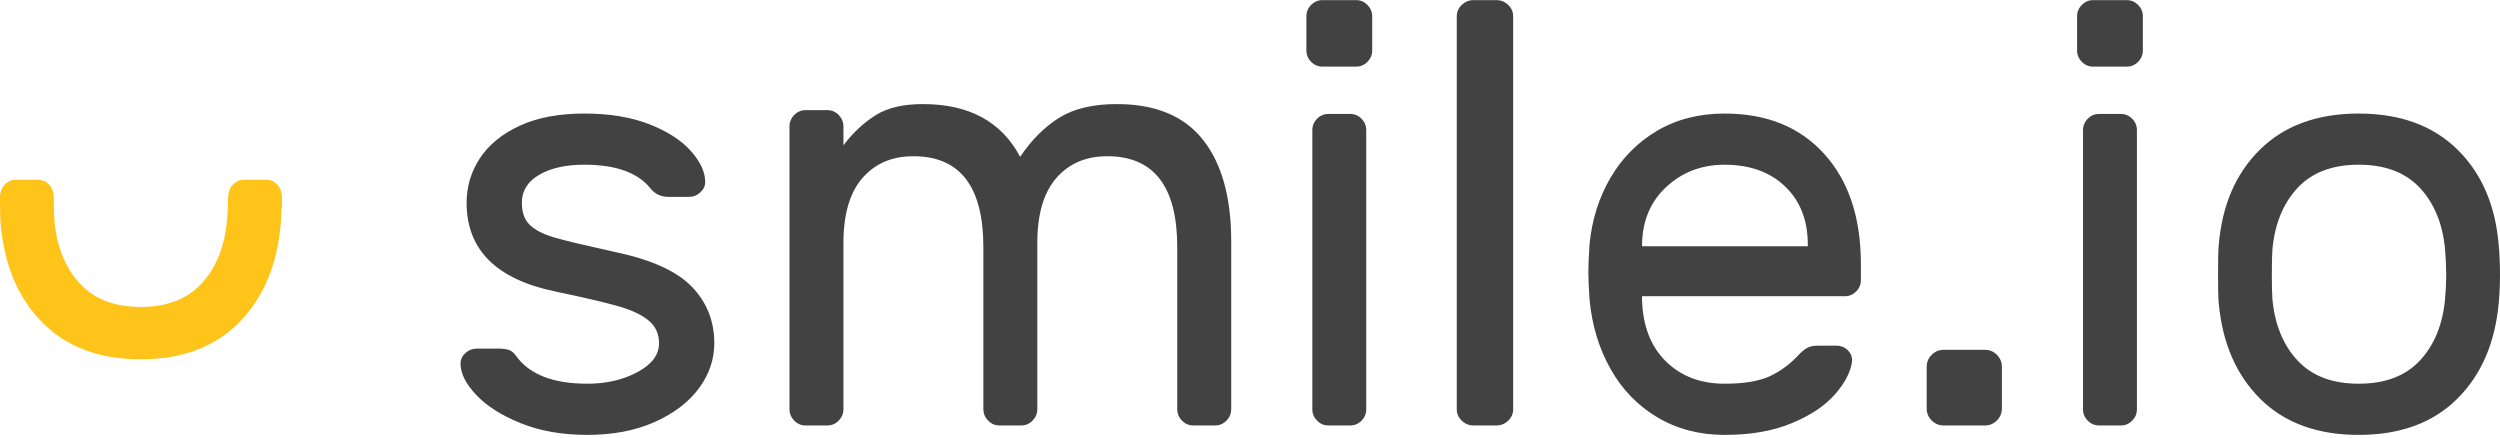
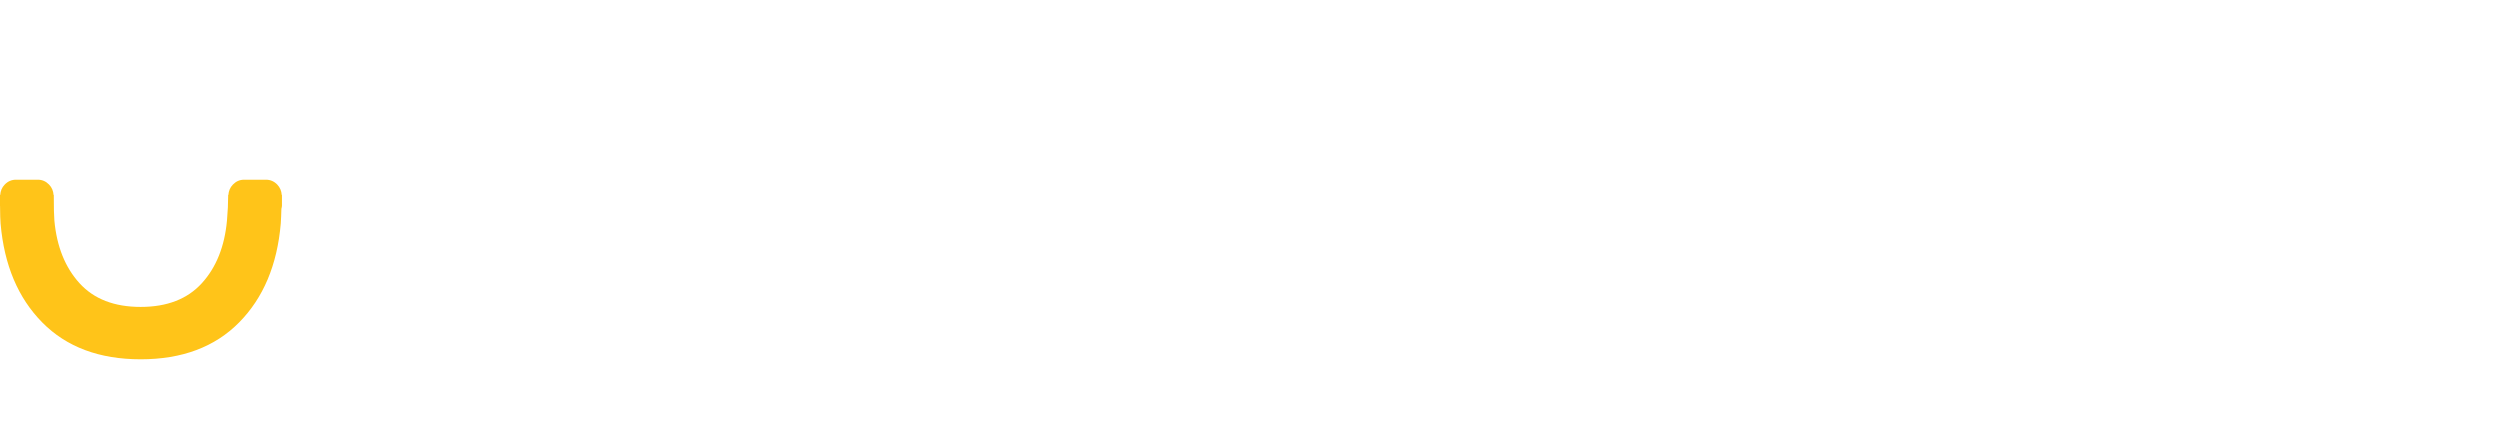
<svg xmlns="http://www.w3.org/2000/svg" width="120" height="21" viewBox="0 0 120 21" fill="none">
-   <path d="M87.567 7.392C88.737 8.688 89.323 10.449 89.323 12.677V13.448C89.323 13.658 89.247 13.838 89.096 13.991C88.945 14.143 88.766 14.219 88.559 14.219H78.818V14.391C78.855 15.647 79.238 16.633 79.964 17.347C80.691 18.061 81.63 18.418 82.782 18.418C83.725 18.418 84.457 18.294 84.976 18.047C85.495 17.799 85.963 17.447 86.378 16.99C86.529 16.838 86.666 16.733 86.789 16.675C86.911 16.619 87.077 16.591 87.284 16.591H88.133C88.36 16.591 88.549 16.666 88.7 16.818C88.851 16.971 88.916 17.152 88.898 17.362C88.823 17.875 88.544 18.404 88.063 18.946C87.582 19.489 86.892 19.946 85.996 20.317C85.099 20.689 84.028 20.875 82.782 20.875C81.573 20.875 80.497 20.593 79.554 20.032C78.61 19.471 77.859 18.694 77.303 17.704C76.746 16.714 76.411 15.6 76.297 14.363C76.259 13.791 76.241 13.353 76.241 13.049C76.241 12.744 76.259 12.306 76.297 11.734C76.411 10.554 76.746 9.487 77.303 8.535C77.859 7.583 78.605 6.831 79.54 6.278C80.475 5.726 81.554 5.45 82.782 5.45C84.802 5.45 86.397 6.098 87.567 7.392ZM86.774 11.82V11.734C86.774 10.573 86.41 9.644 85.684 8.949C84.958 8.254 83.99 7.907 82.782 7.907C81.687 7.907 80.757 8.259 79.993 8.963C79.228 9.668 78.836 10.591 78.818 11.734V11.82H86.774ZM95.852 17.032C96.011 17.192 96.09 17.382 96.09 17.602V19.611C96.09 19.831 96.011 20.021 95.852 20.181C95.692 20.341 95.504 20.422 95.285 20.422H93.287C93.069 20.422 92.879 20.341 92.721 20.181C92.561 20.021 92.481 19.831 92.481 19.611V17.602C92.481 17.382 92.561 17.192 92.721 17.032C92.879 16.872 93.069 16.792 93.287 16.792H95.285C95.504 16.792 95.692 16.872 95.852 17.032ZM120 13.191C120 13.648 119.981 14.086 119.943 14.505C119.773 16.447 119.106 17.994 117.943 19.147C116.78 20.299 115.205 20.875 113.218 20.875C111.233 20.875 109.658 20.299 108.495 19.147C107.332 17.994 106.665 16.447 106.495 14.505C106.476 14.295 106.466 13.858 106.466 13.191C106.466 12.487 106.476 12.03 106.495 11.82C106.646 9.877 107.308 8.331 108.481 7.178C109.653 6.026 111.233 5.45 113.218 5.45C115.205 5.45 116.784 6.026 117.957 7.178C119.13 8.331 119.792 9.877 119.943 11.82C119.981 12.239 120 12.696 120 13.191ZM116.156 9.02C115.465 8.278 114.486 7.906 113.218 7.906C111.952 7.906 110.973 8.278 110.283 9.02C109.592 9.763 109.19 10.744 109.077 11.963C109.058 12.191 109.048 12.601 109.048 13.191C109.048 13.763 109.058 14.153 109.077 14.362C109.19 15.582 109.592 16.562 110.283 17.305C110.973 18.047 111.952 18.418 113.218 18.418C114.486 18.418 115.465 18.047 116.156 17.305C116.846 16.562 117.248 15.582 117.362 14.362C117.399 13.943 117.418 13.553 117.418 13.191C117.418 12.829 117.399 12.419 117.362 11.963C117.248 10.744 116.846 9.763 116.156 9.02ZM102.345 20.192C102.193 20.345 102.013 20.422 101.804 20.422H100.753C100.544 20.422 100.364 20.345 100.212 20.192C100.06 20.038 99.985 19.857 99.985 19.645V6.246C99.985 6.035 100.06 5.853 100.212 5.699C100.364 5.546 100.544 5.47 100.753 5.47H101.804C102.013 5.47 102.193 5.546 102.345 5.699C102.497 5.853 102.572 6.035 102.572 6.246V19.645C102.572 19.857 102.497 20.038 102.345 20.192ZM102.089 3.197H100.467C100.259 3.197 100.078 3.121 99.928 2.967C99.775 2.814 99.7 2.632 99.7 2.421V0.782C99.7 0.571 99.775 0.389 99.928 0.236C100.078 0.083 100.259 0.006 100.467 0.006H102.089C102.298 0.006 102.478 0.083 102.629 0.236C102.781 0.389 102.857 0.571 102.857 0.782V2.421C102.857 2.632 102.781 2.814 102.629 2.967C102.478 3.121 102.298 3.197 102.089 3.197ZM72.394 20.192C72.235 20.345 72.047 20.422 71.829 20.422H70.728C70.51 20.422 70.322 20.345 70.163 20.192C70.004 20.038 69.925 19.857 69.925 19.645V0.782C69.925 0.571 70.004 0.389 70.163 0.236C70.322 0.083 70.51 0.006 70.728 0.006H71.829C72.047 0.006 72.235 0.083 72.394 0.236C72.553 0.389 72.632 0.571 72.632 0.782V19.645C72.632 19.857 72.553 20.038 72.394 20.192ZM22.397 9.734C22.397 8.954 22.61 8.24 23.038 7.592C23.465 6.945 24.102 6.426 24.947 6.035C25.792 5.646 26.826 5.45 28.05 5.45C29.254 5.45 30.294 5.621 31.168 5.964C32.042 6.307 32.707 6.735 33.164 7.25C33.62 7.764 33.849 8.259 33.849 8.735C33.849 8.925 33.771 9.092 33.615 9.235C33.461 9.377 33.276 9.45 33.062 9.45H32.1C31.731 9.45 31.44 9.316 31.226 9.049C30.624 8.288 29.565 7.906 28.05 7.906C27.156 7.906 26.433 8.068 25.879 8.392C25.325 8.716 25.049 9.163 25.049 9.734C25.049 10.211 25.184 10.573 25.457 10.821C25.728 11.068 26.136 11.268 26.68 11.42C27.224 11.573 28.186 11.801 29.565 12.105C31.275 12.467 32.489 13.02 33.208 13.763C33.926 14.505 34.286 15.409 34.286 16.476C34.286 17.257 34.038 17.98 33.543 18.646C33.047 19.313 32.338 19.851 31.416 20.26C30.493 20.669 29.42 20.875 28.196 20.875C26.991 20.875 25.927 20.689 25.005 20.317C24.082 19.946 23.368 19.494 22.863 18.961C22.358 18.428 22.105 17.923 22.105 17.447C22.105 17.257 22.183 17.09 22.339 16.948C22.494 16.804 22.678 16.733 22.892 16.733H23.941C24.115 16.733 24.271 16.752 24.407 16.79C24.543 16.828 24.67 16.933 24.786 17.104C25.427 17.98 26.564 18.418 28.196 18.418C29.108 18.418 29.91 18.232 30.6 17.861C31.289 17.49 31.634 17.028 31.634 16.476C31.634 16.019 31.464 15.652 31.123 15.376C30.784 15.1 30.294 14.872 29.653 14.69C29.012 14.51 28.011 14.276 26.651 13.991C23.814 13.401 22.397 11.982 22.397 9.734ZM42.022 5.535C42.591 5.176 43.349 4.996 44.298 4.996C46.518 4.996 48.075 5.84 48.966 7.528C49.516 6.713 50.142 6.088 50.844 5.651C51.547 5.214 52.467 4.996 53.605 4.996C55.465 4.996 56.845 5.569 57.747 6.713C58.647 7.858 59.098 9.478 59.098 11.574V19.636C59.098 19.85 59.023 20.034 58.871 20.189C58.719 20.344 58.538 20.422 58.33 20.422H57.276C57.067 20.422 56.888 20.344 56.736 20.189C56.584 20.034 56.508 19.85 56.508 19.636V11.865C56.508 8.954 55.388 7.499 53.15 7.499C52.125 7.499 51.31 7.848 50.702 8.547C50.095 9.245 49.791 10.283 49.791 11.661V19.636C49.791 19.85 49.715 20.034 49.564 20.189C49.412 20.344 49.232 20.422 49.023 20.422H47.97C47.761 20.422 47.581 20.344 47.43 20.189C47.278 20.034 47.202 19.85 47.202 19.636V11.865C47.202 8.954 46.082 7.499 43.844 7.499C42.819 7.499 42.003 7.848 41.396 8.547C40.789 9.245 40.485 10.283 40.485 11.661V19.636C40.485 19.85 40.409 20.034 40.258 20.189C40.106 20.344 39.926 20.422 39.716 20.422H38.663C38.454 20.422 38.274 20.344 38.123 20.189C37.971 20.034 37.895 19.85 37.895 19.636V6.073C37.895 5.86 37.971 5.675 38.123 5.519C38.274 5.365 38.454 5.287 38.663 5.287H39.716C39.926 5.287 40.106 5.365 40.258 5.519C40.409 5.675 40.485 5.86 40.485 6.073V6.975C40.94 6.374 41.453 5.894 42.022 5.535ZM65.353 20.192C65.201 20.345 65.021 20.422 64.812 20.422H63.76C63.551 20.422 63.371 20.345 63.22 20.192C63.068 20.038 62.992 19.857 62.992 19.645V6.246C62.992 6.035 63.068 5.853 63.22 5.699C63.371 5.546 63.551 5.47 63.76 5.47H64.812C65.021 5.47 65.201 5.546 65.353 5.699C65.504 5.853 65.58 6.035 65.58 6.246V19.645C65.58 19.857 65.504 20.038 65.353 20.192ZM65.637 2.967C65.485 3.121 65.305 3.197 65.097 3.197H63.475C63.267 3.197 63.086 3.121 62.935 2.967C62.783 2.814 62.707 2.632 62.707 2.421V0.782C62.707 0.571 62.783 0.389 62.935 0.236C63.086 0.083 63.267 0.006 63.475 0.006H65.097C65.305 0.006 65.485 0.083 65.637 0.236C65.789 0.389 65.865 0.571 65.865 0.782V2.421C65.865 2.632 65.789 2.814 65.637 2.967Z" fill="#424242" />
  <path d="M13.534 9.385C13.534 9.375 13.533 9.366 13.533 9.356H13.523C13.51 9.168 13.444 9 13.308 8.859C13.156 8.703 12.976 8.626 12.768 8.626H11.718C11.509 8.626 11.331 8.703 11.18 8.859C11.042 9 10.977 9.168 10.963 9.356H10.951C10.951 9.365 10.952 9.376 10.952 9.385C10.952 9.755 10.933 10.155 10.895 10.584C10.782 11.831 10.38 12.834 9.689 13.593C8.998 14.353 8.02 14.732 6.752 14.732C5.485 14.732 4.506 14.353 3.816 13.593C3.125 12.834 2.724 11.831 2.61 10.584C2.591 10.37 2.582 9.97 2.582 9.385V9.356H2.571C2.557 9.168 2.492 9 2.355 8.859C2.203 8.703 2.024 8.626 1.815 8.626H0.766C0.558 8.626 0.378 8.703 0.227 8.859C0.09 9 0.024 9.168 0.011 9.356H0V9.385V9.414V9.415V9.882C0 9.887 0.002 9.89 0.002 9.894C0.006 10.293 0.014 10.574 0.028 10.73C0.199 12.717 0.865 14.3 2.029 15.478C3.192 16.656 4.767 17.246 6.752 17.246C8.739 17.246 10.313 16.656 11.477 15.478C12.64 14.3 13.307 12.717 13.477 10.73C13.496 10.505 13.497 10.26 13.507 10.025C13.515 9.978 13.534 9.933 13.534 9.882V9.415C13.534 9.412 13.532 9.411 13.532 9.409C13.532 9.4 13.534 9.393 13.534 9.385Z" fill="#FFC419" />
</svg>